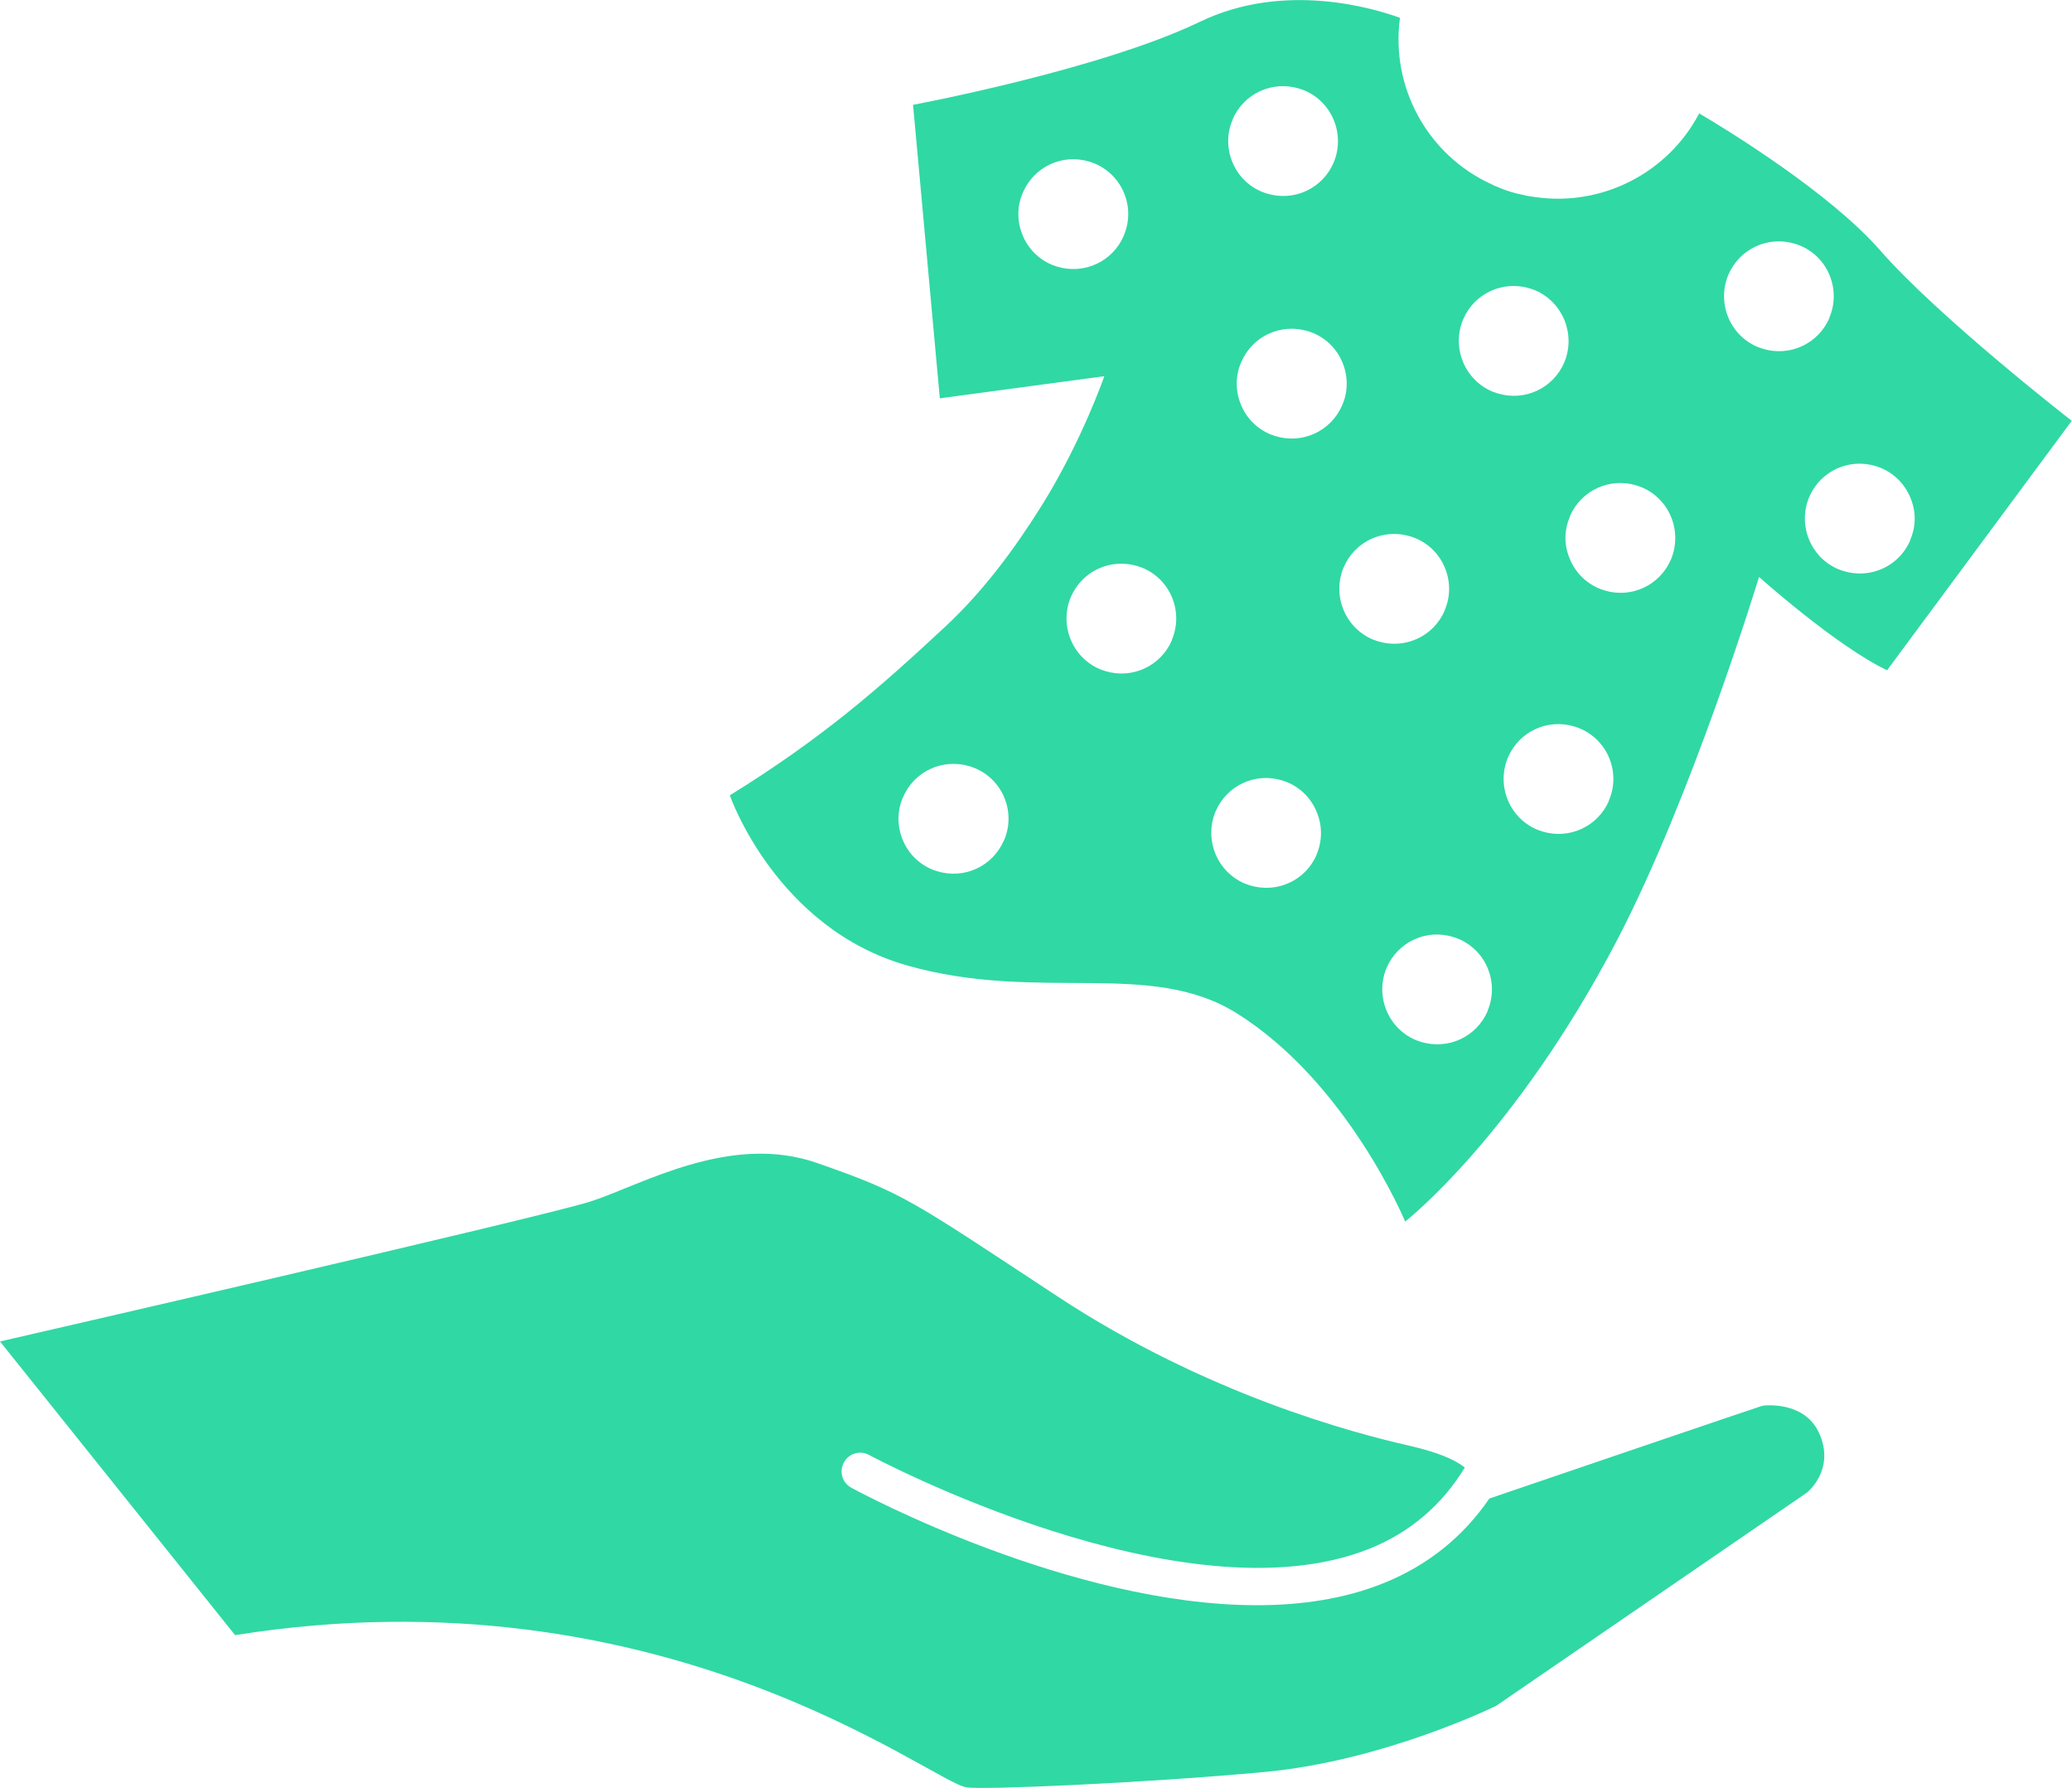
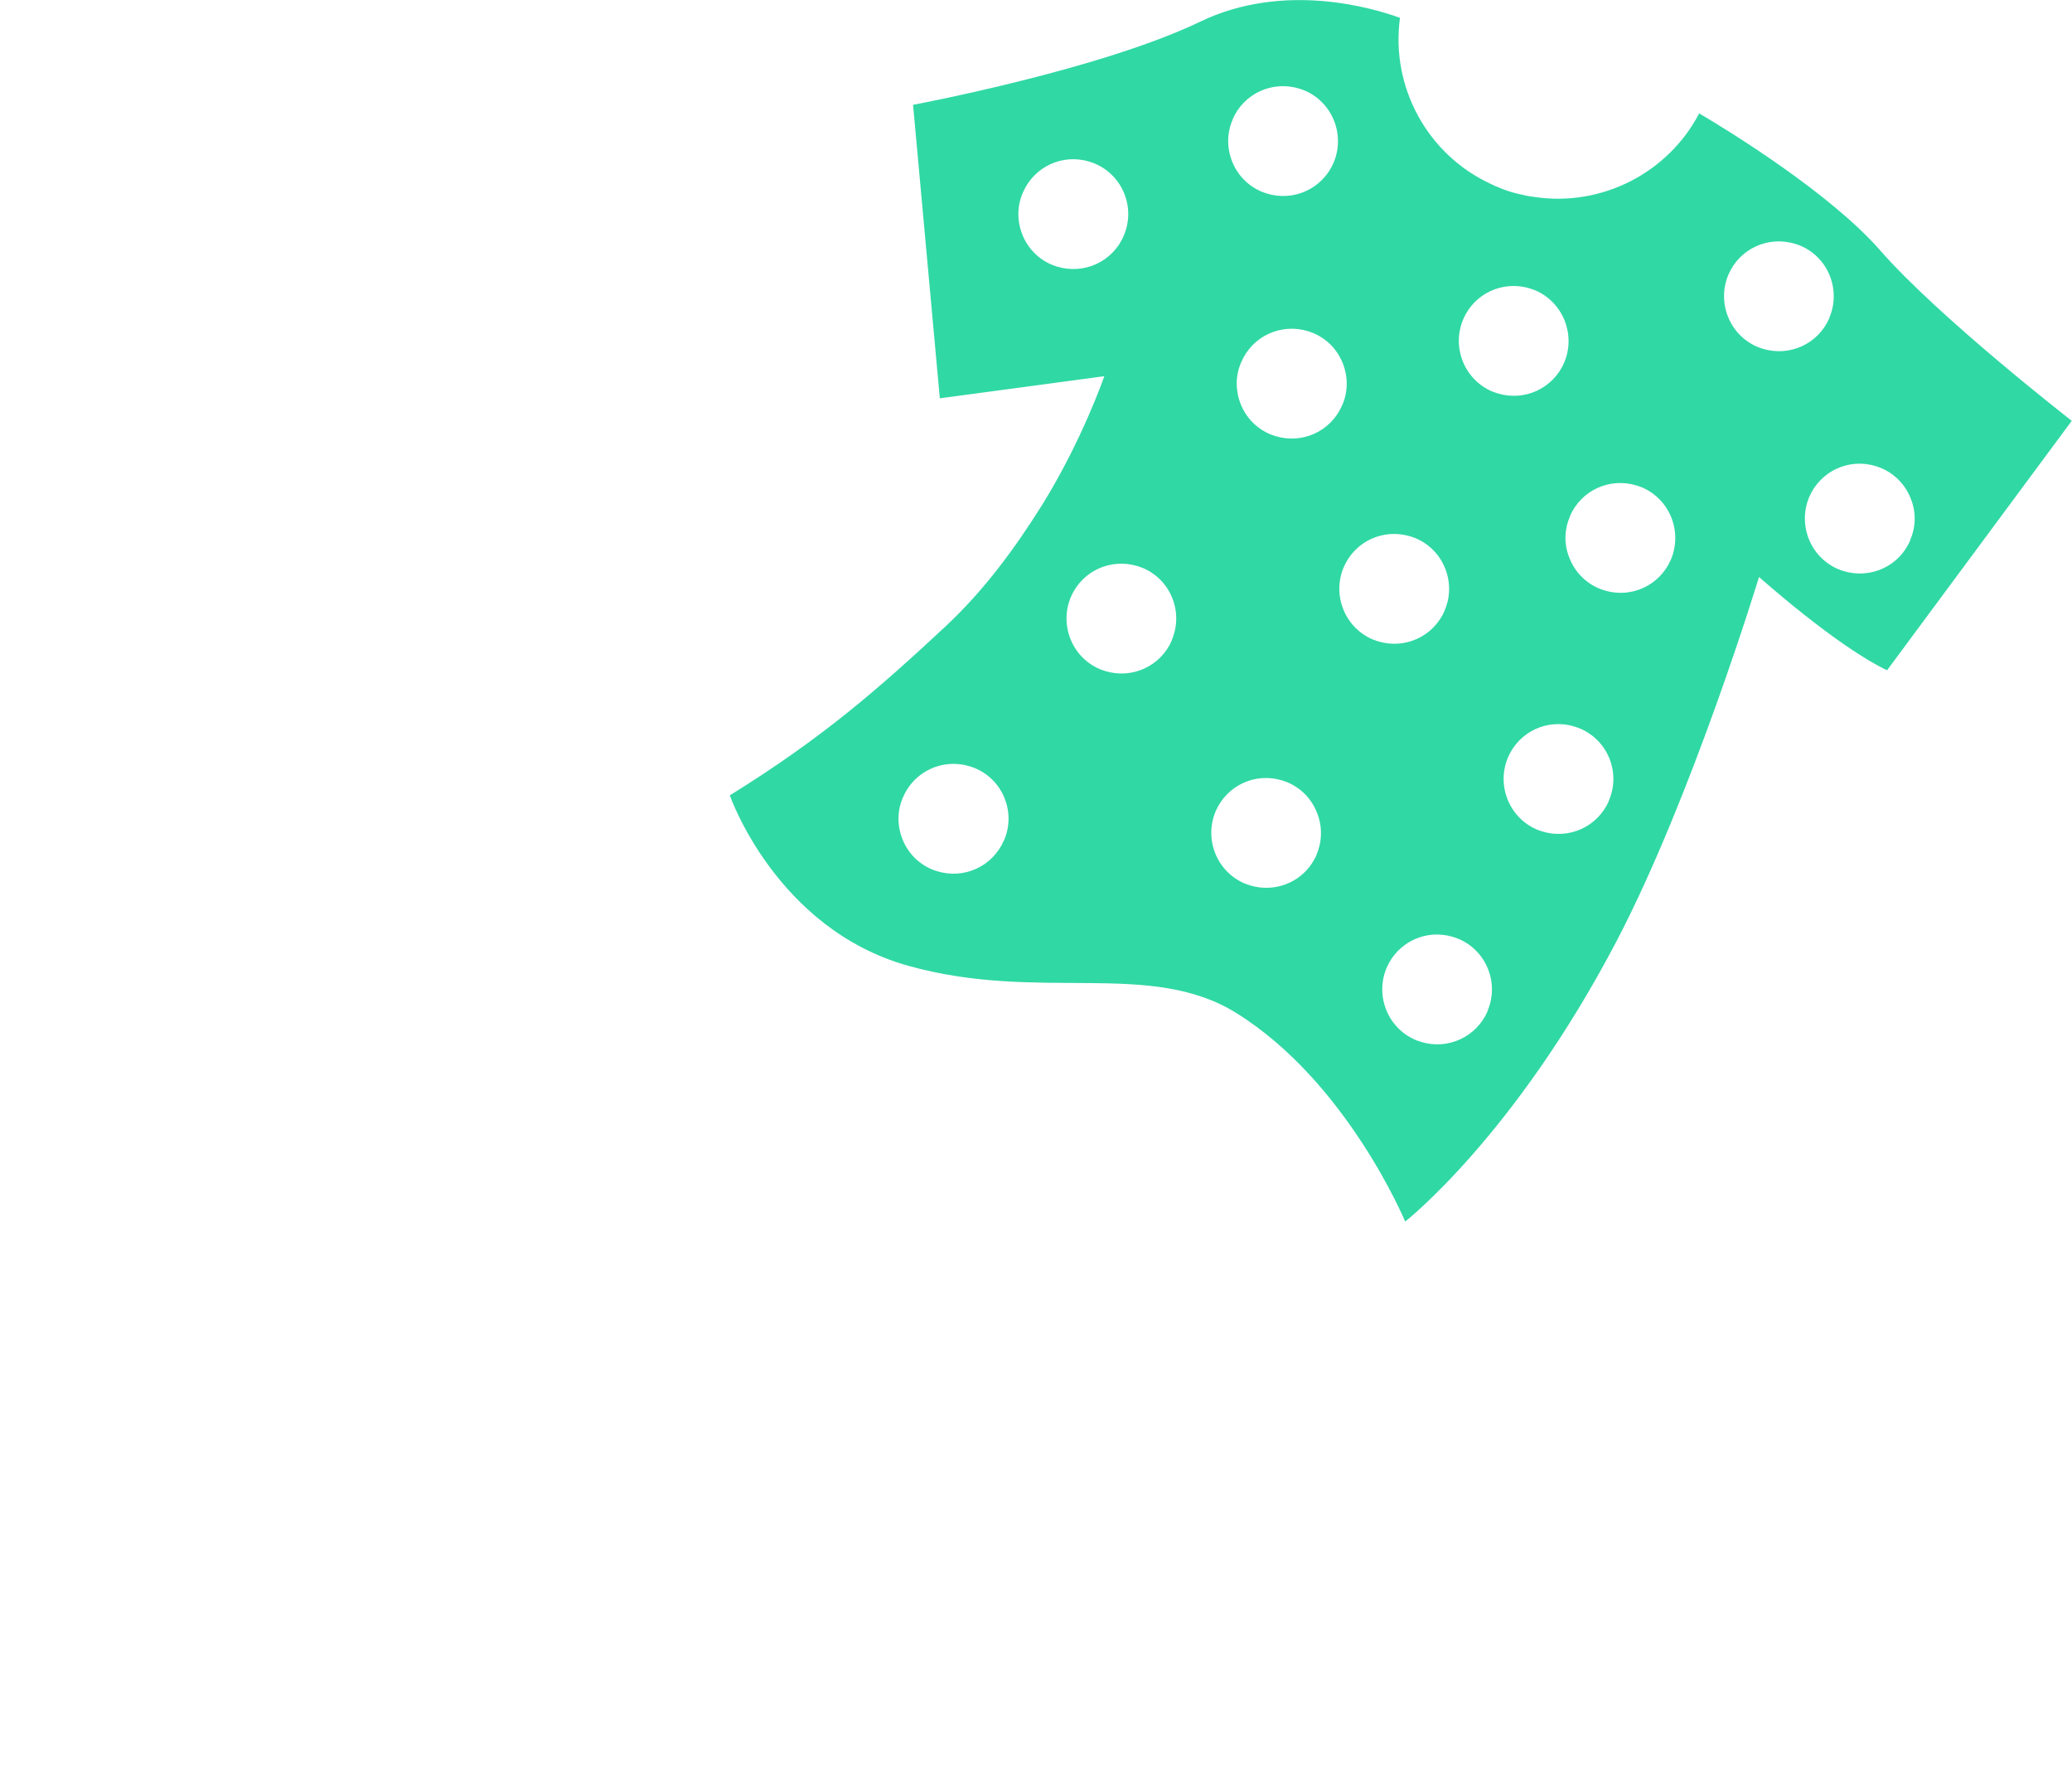
<svg xmlns="http://www.w3.org/2000/svg" id="Layer_2" data-name="Layer 2" viewBox="0 0 111.49 96.19">
  <defs>
    <style>
      .cls-1 {
        fill: #30d8a4;
        stroke-width: 0px;
      }
    </style>
  </defs>
  <g id="Icons">
    <g>
-       <path class="cls-1" d="m94.83,75.63c-.11.02-12.99,4.41-14.69,4.99-1.42,2.07-3.32,3.6-5.71,4.56-2.09.84-4.41,1.18-6.8,1.18-10.03,0-21.24-6-21.82-6.32-.49-.26-.67-.87-.4-1.36.26-.49.87-.67,1.36-.4.17.09,16.9,9.05,26.92,5.04,2.19-.88,3.9-2.35,5.13-4.37-.6-.46-1.51-.83-2.98-1.17-2.96-.67-10.9-2.75-18.9-8.01-8-5.26-8.25-5.55-12.97-7.2-4.72-1.65-9.51,1.22-12.23,2.08S0,72.17,0,72.17l12.65,15.8c22.99-3.67,37.43,7.89,39.36,8.19.89.14,9.6-.23,16.05-.83,6.45-.6,12.45-3.56,12.45-3.56l16.72-11.47s1.48-1.17.71-3.07c-.75-1.89-2.99-1.62-3.11-1.6Z" />
      <path class="cls-1" d="m111.49,22.65s-7.17-5.57-10.33-9.19c-2.69-3.07-8.13-6.42-9.73-7.36-1.68,3.21-5.24,5.03-8.84,4.5-.15-.02-.3-.04-.45-.07-.04,0-.08-.02-.12-.03-.24-.05-.48-.1-.73-.18-.27-.08-.53-.18-.77-.29-.03,0-.06-.02-.09-.03-.06-.03-.12-.06-.18-.09-3.44-1.57-5.43-5.23-4.92-8.95-1.43-.52-6.24-1.97-10.76.21-5.38,2.59-15.44,4.47-15.44,4.47l1.44,15.79,8.85-1.19s-1.18,3.43-3.33,6.9c-1.48,2.37-3.15,4.63-5.19,6.54-3.63,3.38-6.64,6.02-11.63,9.11,0,0,2.48,7.16,9.57,9.16,7.1,2,13.04-.35,17.7,2.56,5.95,3.71,9.07,11.21,9.07,11.21,0,0,5.87-4.59,11.36-15.06,4.09-7.81,7.68-19.62,7.68-19.62,0,0,4.17,3.73,6.89,5.02l9.93-13.41Zm-51.02-9.97c-.6,1.4-2.14,2.11-3.6,1.66-.1-.03-.19-.07-.28-.1-.73-.31-1.29-.89-1.58-1.62-.29-.73-.29-1.54.03-2.26.6-1.4,2.14-2.11,3.59-1.66.1.03.19.07.28.1,1.51.64,2.2,2.38,1.56,3.87Zm5.85-6.25c.6-1.4,2.14-2.11,3.6-1.66.1.03.19.07.28.1,1.5.64,2.19,2.38,1.56,3.88-.6,1.4-2.14,2.11-3.6,1.66-.1-.03-.19-.07-.28-.1-.73-.31-1.29-.89-1.58-1.62-.29-.73-.29-1.54.03-2.26Zm-12.3,38.78c-.6,1.4-2.14,2.11-3.6,1.66-.1-.03-.19-.07-.28-.1-.73-.31-1.29-.89-1.58-1.62-.29-.73-.29-1.54.03-2.26.6-1.4,2.14-2.11,3.6-1.66.1.03.19.07.28.1,1.5.63,2.2,2.37,1.56,3.87Zm9.04-10.77c-.6,1.4-2.14,2.11-3.6,1.66-.1-.03-.19-.07-.28-.1-1.5-.64-2.19-2.38-1.56-3.88.6-1.4,2.14-2.11,3.6-1.66.1.03.19.07.28.1.73.31,1.29.89,1.58,1.62.29.73.28,1.53-.03,2.26Zm9.16-12.64c-.6,1.4-2.14,2.11-3.6,1.66-.1-.03-.19-.07-.28-.1-.73-.31-1.29-.89-1.58-1.62-.29-.73-.29-1.54.03-2.26.6-1.4,2.14-2.11,3.6-1.66.1.03.19.07.28.1.73.31,1.29.89,1.58,1.62.29.73.29,1.54-.03,2.26Zm-1.37,24.17c-.59,1.4-2.14,2.11-3.6,1.66-.1-.03-.19-.07-.28-.1-1.5-.64-2.19-2.38-1.56-3.88.6-1.4,2.14-2.11,3.59-1.66.1.03.19.07.28.1.73.31,1.29.89,1.58,1.62.3.74.29,1.54-.02,2.27Zm6.89-13.13c-.6,1.4-2.14,2.11-3.6,1.66-.1-.03-.19-.07-.28-.1-1.5-.64-2.19-2.38-1.56-3.88.6-1.4,2.14-2.11,3.6-1.66.1.03.19.07.28.1.73.31,1.29.89,1.58,1.62.29.73.29,1.54-.03,2.26Zm6.43-13.34c-.6,1.4-2.14,2.11-3.6,1.66-.1-.03-.19-.07-.28-.1-1.5-.64-2.19-2.38-1.56-3.88.6-1.4,2.14-2.11,3.6-1.66.1.03.19.07.28.1,1.49.64,2.19,2.38,1.56,3.88Zm.3,8.28c.6-1.4,2.14-2.11,3.6-1.66.1.03.19.07.28.1,1.5.64,2.19,2.38,1.56,3.88-.6,1.4-2.14,2.11-3.59,1.66-.1-.03-.19-.07-.28-.1-.73-.31-1.29-.89-1.58-1.61-.31-.74-.3-1.54.02-2.27Zm-4.42,26.61c-.6,1.4-2.14,2.11-3.6,1.66-.1-.03-.19-.07-.28-.1-1.5-.64-2.19-2.38-1.56-3.88.6-1.4,2.14-2.11,3.59-1.66.1.03.19.07.28.1,1.51.64,2.2,2.38,1.56,3.88Zm6.53-11.32c-.6,1.4-2.14,2.11-3.6,1.66-.1-.03-.19-.07-.28-.1-1.5-.64-2.19-2.38-1.56-3.88.6-1.4,2.14-2.11,3.59-1.66.1.03.19.07.28.1,1.51.64,2.21,2.38,1.56,3.88Zm11.86-25.97c-.6,1.4-2.14,2.11-3.6,1.66-.1-.03-.19-.07-.28-.1-1.5-.64-2.19-2.38-1.56-3.88.6-1.4,2.14-2.11,3.6-1.66.1.03.19.07.28.1.73.31,1.29.89,1.58,1.62.29.74.28,1.54-.03,2.26Zm4.35,11.96c-.59,1.4-2.14,2.11-3.6,1.66-.1-.03-.19-.07-.28-.1-1.5-.64-2.19-2.38-1.56-3.88.6-1.4,2.14-2.11,3.59-1.66.1.03.19.07.28.1.73.31,1.29.89,1.58,1.61.31.74.3,1.54-.02,2.27Z" />
    </g>
  </g>
</svg>